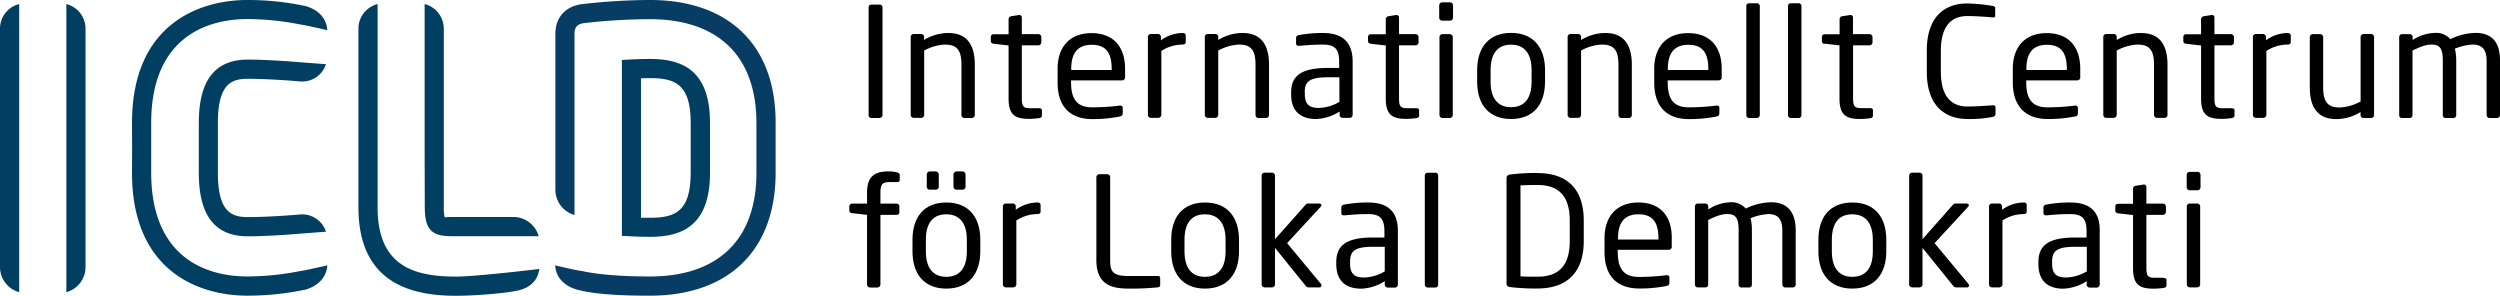
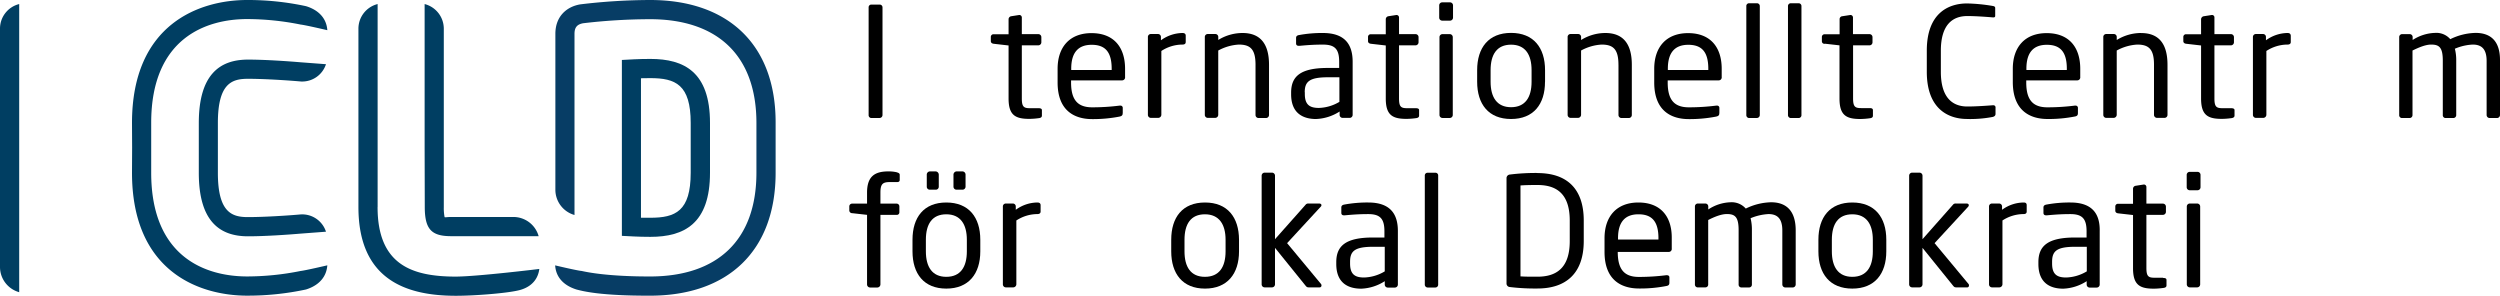
<svg xmlns="http://www.w3.org/2000/svg" id="Lager_1" data-name="Lager 1" viewBox="0 0 1000 118.31">
  <title>Logo-default</title>
  <path d="M256.39,31.3c1.12-.05,2.38-.05,3.72-.05,10.06,0,16.17,2.56,16.17,17.92V69.1c0,15.4-6.11,18-16.17,18-1.34,0-2.56,0-3.72,0ZM284,69.1V49.17c0-20.34-10.29-25.6-23.85-25.6-5,0-8.53.27-11.4.41V94.34c2.87.13,6.37.4,11.4.4,13.56,0,23.85-5.3,23.85-25.64" style="fill:#003e62" />
  <path d="M122.4,2.47A110.22,110.22,0,0,0,98.87,0C80,0,52.8,9.43,52.8,49.17l.05,9.92-.05,10c0,39.74,27.17,49.17,46.07,49.17a110.91,110.91,0,0,0,23.53-2.47c2-.63,8-2.79,8.53-9.66,0,0-8.84,2.07-10.64,2.25a109.16,109.16,0,0,1-21.42,2.2c-16.3,0-38.39-7.46-38.39-41.49V49.12c0-34,22.09-41.49,38.39-41.49a109.16,109.16,0,0,1,21.42,2.2c1.8.18,10.64,2.25,10.64,2.25-.49-6.83-6.51-9-8.53-9.61" style="fill:#003e62" />
-   <path d="M26.54,1.62V116.88a10.46,10.46,0,0,0,7.67-10.06V11.49a10.14,10.14,0,0,0-7.67-9.87" style="fill:#003e62" />
  <path d="M151.05,82.8V1.62a10.15,10.15,0,0,0-7.68,9.87V82.84c0,29.46,19.67,35.47,39,35.47,7.27,0,19.49-.94,24.56-2.06,3.82-.76,8.08-3.1,8.8-8.67,0,0-24.52,3-33.36,3.06-17.65,0-31.34-4.76-31.34-27.84" style="fill:#003e62" />
  <path d="M169.91,82.8c0,8.93,2.69,11.67,10.55,11.67h35a10.51,10.51,0,0,0-10.06-7.68h-25c-1.35,0-2.07.18-2.52.09a1.36,1.36,0,0,1-.13-.53,18.72,18.72,0,0,1-.23-3.51V11.49a10.19,10.19,0,0,0-7.67-9.87l0,57.69Z" style="fill:#003e62" />
  <path d="M0,11.49v95.33a10.47,10.47,0,0,0,7.68,10.06V1.62A10.11,10.11,0,0,0,0,11.49" style="fill:#003e62" />
  <path d="M260.07,0a237.88,237.88,0,0,0-28,1.75c-5.48.94-9.92,4.85-9.92,11.77V75.93A10.51,10.51,0,0,0,229.8,86V13.52c0-2.74,1.22-3.82,3.51-4.23A232.89,232.89,0,0,1,260,7.68c27.12,0,42.57,14.64,42.57,41.49V69.1c0,26.85-15.45,41.49-42.57,41.49-17.19,0-25.23-1.75-27.3-2.2-1.79-.13-10.64-2.24-10.64-2.24.45,6.87,6.51,9,8.53,9.65,2.74.72,9.61,2.51,29.41,2.47,31.12,0,50.25-17.83,50.25-49.17V49.17c.09-31.34-19-49.17-50.2-49.17" style="fill:#073d65" />
  <path d="M87.15,49.17c0-15.85,5.62-17.65,12-17.65,7,0,16.66.67,21.24,1.08a10,10,0,0,0,10-6.92l-10.06-.76c-4.76-.4-14-1.08-21.15-1.08-11.4,0-19.66,6.11-19.66,25.37V69.15c0,19.26,8.26,25.37,19.66,25.37,7.19,0,16.39-.68,21.15-1.08l10.06-.76a10,10,0,0,0-10-6.92c-4.58.41-14.28,1.08-21.24,1.08-6.33,0-12-1.8-12-17.69v-20Z" style="fill:#003e62" />
  <path d="M627.9,96.45c0,11-5.61,14.23-12.93,14.23-2.88,0-4.81,0-6.78-.13V74.18c2-.14,3.9-.18,6.78-.18,7.32,0,12.93,3.19,12.93,14.23ZM615,69.19a83.84,83.84,0,0,0-11.09.63,1.45,1.45,0,0,0-1.3,1.53v41.94a1.41,1.41,0,0,0,1.3,1.52,83.85,83.85,0,0,0,11.09.59c11.27,0,18.5-5.93,18.5-19V88.23c0-13.2-7.19-19-18.5-19" />
-   <path d="M663.37,95.82H647.21v-.54c0-6.6,2.92-9.56,8.17-9.56s8,2.69,8,9.56Zm-8-14.82c-8.71,0-13.56,5.57-13.56,14.28v5.48c0,11.36,6.82,14.64,13.83,14.64a54.4,54.4,0,0,0,10.91-1c1-.18,1.21-.62,1.21-1.39v-2.06c0-.63-.49-.86-1-.86h-.31a87,87,0,0,1-10.87.68c-5.61,0-8.48-2.7-8.48-10v-.85h20.43a1.19,1.19,0,0,0,1.17-1.35V95.28c.09-8.67-4.45-14.28-13.34-14.28" />
+   <path d="M663.37,95.82H647.21v-.54c0-6.6,2.92-9.56,8.17-9.56s8,2.69,8,9.56Zm-8-14.82c-8.71,0-13.56,5.57-13.56,14.28v5.48c0,11.36,6.82,14.64,13.83,14.64a54.4,54.4,0,0,0,10.91-1c1-.18,1.21-.62,1.21-1.39v-2.06c0-.63-.49-.86-1-.86h-.31a87,87,0,0,1-10.87.68c-5.61,0-8.48-2.7-8.48-10h20.43a1.19,1.19,0,0,0,1.17-1.35V95.28c.09-8.67-4.45-14.28-13.34-14.28" />
  <path d="M708.45,80.91a24.05,24.05,0,0,0-10.14,2.52,7.49,7.49,0,0,0-6.11-2.52,17,17,0,0,0-8.89,2.88V82.62a1.17,1.17,0,0,0-1.17-1.21h-3a1.16,1.16,0,0,0-1.17,1.21v31.12a1.12,1.12,0,0,0,1,1.21h3.24a1.12,1.12,0,0,0,1.07-1.21V88c2.56-1.31,5.26-2.38,7.46-2.38,3.19,0,4.71,1.07,4.71,6.42v21.73a1.12,1.12,0,0,0,1,1.21h3.24a1.12,1.12,0,0,0,1.07-1.21V92.05a18.55,18.55,0,0,0-.53-4.76,21.55,21.55,0,0,1,7.14-1.66c3.18,0,5.56,1.39,5.56,6.55v21.6a1.21,1.21,0,0,0,1.22,1.21h2.91a1.21,1.21,0,0,0,1.22-1.21V92.18c0-8.48-4.36-11.27-9.84-11.27" />
  <path d="M749.13,100.53c0,6.29-2.56,10.2-8.21,10.2s-8.18-4-8.18-10.2V95.91c0-6.29,2.52-10.19,8.18-10.19s8.21,4,8.21,10.19ZM740.92,81c-9,0-13.56,5.93-13.56,14.91v4.62c0,9,4.58,14.91,13.56,14.91s13.6-5.93,13.6-14.91V95.91c0-9-4.62-14.91-13.6-14.91" />
  <path d="M787.52,82.08c0-.36-.31-.67-.89-.67h-4.27a1.31,1.31,0,0,0-1.21.53L769,95.68V70.27a1.21,1.21,0,0,0-1.21-1.21h-2.92a1.21,1.21,0,0,0-1.21,1.21v43.47a1.21,1.21,0,0,0,1.21,1.21h2.92a1.21,1.21,0,0,0,1.21-1.21V99.14l12.12,15c.5.63.72.81,1.4.81h4.4c.44,0,.67-.36.67-.81a.82.82,0,0,0-.18-.54L773.83,97.26l13.42-14.55a1,1,0,0,0,.27-.63" />
  <path d="M809.44,81a14.81,14.81,0,0,0-8.62,2.92v-1.3a1.17,1.17,0,0,0-1.17-1.21h-2.88a1.16,1.16,0,0,0-1.16,1.21v31.12a1.2,1.2,0,0,0,1.16,1.21h3a1.27,1.27,0,0,0,1.21-1.21V88.19a15.54,15.54,0,0,1,8.44-2.56c.85,0,1.26-.36,1.26-1V82.08c0-.72-.36-1.08-1.21-1.08" />
  <path d="M834.67,108.57a16.91,16.91,0,0,1-8.22,2.43c-3.54,0-5.61-1.17-5.61-5.57v-.72c0-4.36,1.93-6,9.34-6h4.54v9.83ZM828.16,81a50.25,50.25,0,0,0-9.47.81c-.86.13-1.31.49-1.31,1.17v2.15c0,.81.54,1,1.08,1h.32c2.42-.22,5.38-.49,9.34-.49,4.75,0,6.51,1.79,6.51,6.91V95h-4.54c-10.87,0-14.73,3.27-14.73,9.87v.72c0,7.64,4.76,9.88,9.93,9.88a18.56,18.56,0,0,0,9.38-3v1.34a1.21,1.21,0,0,0,1.21,1.22h2.79a1.21,1.21,0,0,0,1.21-1.22V92.54c.18-7.27-3.23-11.54-11.72-11.54" />
  <path d="M865.25,111.09h-3.41c-2.43,0-3.28-.5-3.28-3.87V85.94h6.6a1.21,1.21,0,0,0,1.21-1.21V82.66a1.21,1.21,0,0,0-1.21-1.21h-6.6V74.81a1,1,0,0,0-.9-1h-.18l-3.19.5a1.21,1.21,0,0,0-1.08,1.21v6h-5.92a1.06,1.06,0,0,0-1.17,1.08v1.66c0,.67.49,1,1.17,1.08l5.92.67v21.28c0,6.69,2.7,8.18,8.31,8.18a29.74,29.74,0,0,0,4-.32c.81-.13,1.08-.49,1.08-1v-2.16c0-.58-.45-.8-1.3-.8" />
  <path d="M879,68.74h-3.1A1.21,1.21,0,0,0,874.68,70v4.89a1.21,1.21,0,0,0,1.21,1.21H879a1.21,1.21,0,0,0,1.21-1.21V70A1.21,1.21,0,0,0,879,68.74" />
  <path d="M878.85,81.41h-2.91a1.2,1.2,0,0,0-1.22,1.21v31.12a1.21,1.21,0,0,0,1.22,1.21h2.91a1.21,1.21,0,0,0,1.22-1.21V82.62a1.2,1.2,0,0,0-1.22-1.21" />
-   <path d="M463.34,110.41H451.57c-6.46,0-7.5-1.7-7.5-6.33V70.9a1.2,1.2,0,0,0-1.21-1.21h-3.1a1.21,1.21,0,0,0-1.21,1.21v33.18c0,10.06,6.47,11.36,13,11.36a105.3,105.3,0,0,0,11.9-.54.91.91,0,0,0,.63-.85v-2.87c-.09-.45-.32-.77-.72-.77" />
  <path d="M490.23,100.53c0,6.29-2.56,10.2-8.26,10.2s-8.17-4-8.17-10.2V95.91c0-6.29,2.51-10.19,8.17-10.19s8.26,4,8.26,10.19ZM482,81c-9,0-13.51,5.93-13.51,14.91v4.62c0,9,4.58,14.91,13.51,14.91s13.61-5.93,13.61-14.91V95.91C495.58,86.93,491,81,482,81" />
  <path d="M528.58,82.08c0-.36-.32-.67-.9-.67h-4.27a1.32,1.32,0,0,0-1.21.53L510,95.68V70.27a1.21,1.21,0,0,0-1.21-1.21h-2.92a1.2,1.2,0,0,0-1.21,1.21v43.47a1.2,1.2,0,0,0,1.21,1.21h2.92a1.21,1.21,0,0,0,1.21-1.21V99.14l12.12,15c.5.63.72.81,1.39.81h4.4a.73.73,0,0,0,.68-.81.82.82,0,0,0-.18-.54L514.84,97.26l13.42-14.55a.88.88,0,0,0,.32-.63" />
  <path d="M553.86,108.57a16.94,16.94,0,0,1-8.22,2.43c-3.55,0-5.61-1.17-5.61-5.57v-.72c0-4.36,1.93-6,9.34-6h4.53v9.83ZM547.3,81a50.67,50.67,0,0,0-9.47.81c-.86.13-1.3.49-1.3,1.17v2.15c0,.81.53,1,1.07,1h.32c2.42-.22,5.39-.49,9.34-.49,4.76,0,6.51,1.79,6.51,6.91V95h-4.54c-10.86,0-14.72,3.27-14.72,9.87v.72c0,7.64,4.75,9.88,10,9.88a18.57,18.57,0,0,0,9.39-3v1.34a1.21,1.21,0,0,0,1.21,1.22h2.83a1.21,1.21,0,0,0,1.21-1.22V92.54C559.2,85.27,555.79,81,547.3,81" />
  <path d="M574.2,69.1H571a1.09,1.09,0,0,0-1.08,1.17v43.51A1.16,1.16,0,0,0,571,115h3.19a1.13,1.13,0,0,0,1.08-1.21V70.27a1.07,1.07,0,0,0-1.08-1.17" />
  <path d="M358.76,68.92a14.19,14.19,0,0,0-3.41-.36c-5.39,0-8.53,1.94-8.53,8.49v4.4h-5.93a1.12,1.12,0,0,0-1.17,1.08v1.66a1.12,1.12,0,0,0,1.17,1.08l5.93.67v27.84A1.23,1.23,0,0,0,348,115h3a1.26,1.26,0,0,0,1.17-1.21V85.94h6.42a1,1,0,0,0,1.16-1V82.53a1.11,1.11,0,0,0-1.16-1.08h-6.42v-4.4c0-3.37.85-4.22,3.72-4.22h2.92c.67,0,1.08-.22,1.08-.9v-2c0-.58-.49-.81-1.17-1" />
  <path d="M386.74,100.53c0,6.29-2.56,10.2-8.22,10.2s-8.17-4-8.17-10.2V95.91c0-6.29,2.51-10.19,8.17-10.19s8.22,4,8.22,10.19ZM378.52,81c-9,0-13.52,5.93-13.52,14.91v4.62c0,9,4.58,14.91,13.52,14.91s13.6-5.93,13.6-14.91V95.91c0-9-4.62-14.91-13.6-14.91" />
  <path d="M371.92,68.56a1.3,1.3,0,0,0-1.21,1.22v4.94a1.19,1.19,0,0,0,1.21,1.16h2.38a1.19,1.19,0,0,0,1.21-1.16V69.78a1.34,1.34,0,0,0-1.21-1.22Z" />
  <path d="M385,68.56H382.6a1.34,1.34,0,0,0-1.21,1.22v4.94a1.22,1.22,0,0,0,1.21,1.16H385a1.23,1.23,0,0,0,1.22-1.16V69.78A1.28,1.28,0,0,0,385,68.56" />
  <path d="M414.93,81a14.83,14.83,0,0,0-8.62,2.92v-1.3a1.16,1.16,0,0,0-1.17-1.21h-2.82a1.16,1.16,0,0,0-1.17,1.21v31.12a1.2,1.2,0,0,0,1.17,1.21h3a1.27,1.27,0,0,0,1.22-1.21V88.19a15.5,15.5,0,0,1,8.39-2.56c.86,0,1.31-.36,1.31-1V82.08c0-.72-.45-1.08-1.31-1.08" />
  <path d="M786.85,47.6A48.09,48.09,0,0,0,797,46.79c.67-.14,1.21-.5,1.21-1.22V43.11a.86.86,0,0,0-1-1H797c-2.2.18-6.6.49-10.06.49-6,0-10.6-3.59-10.6-13.87V20.3c0-10.38,4.63-13.88,10.6-13.88,3.55,0,8.08.36,10.24.54h.18c.63,0,.72-.31.72-.67V3.19c0-.54-.45-.72-1-.81a69.4,69.4,0,0,0-10.24-1c-7.5,0-16.12,3.91-16.12,18.86v8.49c0,14.86,8.62,18.86,16.12,18.86" />
  <path d="M810.56,27.48c0-6.6,2.92-9.56,8.17-9.56s8,2.69,8,9.56V28H810.56Zm8.49,20.12a54.48,54.48,0,0,0,10.91-1c1-.18,1.21-.63,1.21-1.39V43.11a.89.89,0,0,0-1-.86h-.31a86.45,86.45,0,0,1-10.87.68c-5.61,0-8.49-2.7-8.49-9.93v-.85h20.43a1.19,1.19,0,0,0,1.17-1.35V27.52c0-8.66-4.53-14.27-13.42-14.27-8.72,0-13.56,5.56-13.56,14.27V33c.09,11.32,6.91,14.6,13.92,14.6" />
  <path d="M856.4,13.2A18.51,18.51,0,0,0,846.7,16V14.82a1.16,1.16,0,0,0-1.16-1.21h-3.06a1.16,1.16,0,0,0-1.16,1.21V45.93a1.19,1.19,0,0,0,1.16,1.22h3a1.26,1.26,0,0,0,1.21-1.22V20.21a19.25,19.25,0,0,1,8.22-2.38c4.63,0,6.69,1.88,6.69,8V45.93a1.21,1.21,0,0,0,1.21,1.22h2.92A1.2,1.2,0,0,0,867,45.93v-20c0-8.13-3.23-12.71-10.55-12.71" />
  <path d="M892.46,43.28h-3.41c-2.43,0-3.28-.49-3.28-3.86V18.14h6.6a1.23,1.23,0,0,0,1.21-1.21V14.86a1.21,1.21,0,0,0-1.21-1.21h-6.6V7a.94.94,0,0,0-.9-1h-.18l-3.14.49a1.28,1.28,0,0,0-1.12,1.21v6H874.5a1.06,1.06,0,0,0-1.17,1.07v1.66c0,.68.49,1,1.17,1.08l5.93.68V39.38c0,6.69,2.69,8.17,8.3,8.17a29.71,29.71,0,0,0,3.95-.31c.81-.14,1.13-.5,1.13-1V44.05c0-.54-.5-.77-1.35-.77" />
  <path d="M915,13.2a14.85,14.85,0,0,0-8.62,2.92v-1.3a1.16,1.16,0,0,0-1.16-1.21h-2.88a1.17,1.17,0,0,0-1.17,1.21V45.93a1.2,1.2,0,0,0,1.17,1.22h3a1.27,1.27,0,0,0,1.21-1.22V20.39A15.5,15.5,0,0,1,915,17.83c.86,0,1.31-.36,1.31-1V14.28c-.05-.72-.45-1.08-1.31-1.08" />
-   <path d="M948.45,13.61h-3a1.26,1.26,0,0,0-1.21,1.21V40.59A19.35,19.35,0,0,1,936,43c-4.62,0-6.73-1.89-6.73-8V14.86a1.21,1.21,0,0,0-1.21-1.21h-2.92a1.21,1.21,0,0,0-1.22,1.21V34.93c0,8.13,3.28,12.71,10.6,12.71a18.48,18.48,0,0,0,9.7-2.83V46a1.17,1.17,0,0,0,1.17,1.21h3.05A1.17,1.17,0,0,0,949.62,46V14.86a1.24,1.24,0,0,0-1.17-1.25" />
  <path d="M990.25,13.16a24,24,0,0,0-10.14,2.51A7.34,7.34,0,0,0,974,13.16,17.28,17.28,0,0,0,965.06,16V14.86a1.17,1.17,0,0,0-1.16-1.21h-3.06a1.17,1.17,0,0,0-1.16,1.21V46a1.12,1.12,0,0,0,1,1.21h3.23A1.16,1.16,0,0,0,965,46V20.21c2.56-1.26,5.25-2.38,7.45-2.38,3.19,0,4.67,1.07,4.67,6.42V46a1.12,1.12,0,0,0,1,1.21h3.23A1.16,1.16,0,0,0,982.49,46V24.25a18.46,18.46,0,0,0-.54-4.76,20.38,20.38,0,0,1,7.14-1.66c3.18,0,5.56,1.39,5.56,6.55V46a1.21,1.21,0,0,0,1.22,1.21h2.91A1.21,1.21,0,0,0,1000,46V24.38c.13-8.48-4.27-11.22-9.75-11.22" />
  <path d="M348.52,47.19h3.37A1.18,1.18,0,0,0,353,46V3a1.12,1.12,0,0,0-1.12-1.17h-3.37A1.08,1.08,0,0,0,347.45,3V46a1.12,1.12,0,0,0,1.07,1.21" />
-   <path d="M368.46,47.19A1.27,1.27,0,0,0,369.67,46V20.21a19.4,19.4,0,0,1,8.22-2.38c4.62,0,6.69,1.88,6.69,8.08V46a1.21,1.21,0,0,0,1.21,1.21h2.92A1.21,1.21,0,0,0,389.92,46V25.91c0-8.13-3.27-12.71-10.59-12.71a18.86,18.86,0,0,0-9.7,2.78V14.82a1.17,1.17,0,0,0-1.17-1.21h-3a1.16,1.16,0,0,0-1.17,1.21V45.93a1.2,1.2,0,0,0,1.17,1.22h3Z" />
  <path d="M415.43,43.28H412c-2.42,0-3.27-.49-3.27-3.86V18.14h6.6a1.23,1.23,0,0,0,1.21-1.21V14.86a1.21,1.21,0,0,0-1.21-1.21h-6.6V7a1,1,0,0,0-.9-1h-.18l-3.14.49a1.24,1.24,0,0,0-1.08,1.21v6h-5.93a1.06,1.06,0,0,0-1.17,1.07v1.66c0,.68.5,1,1.17,1.08l5.93.68V39.38c0,6.69,2.69,8.17,8.31,8.17a30,30,0,0,0,3.95-.31c.8-.14,1.07-.5,1.07-1V44.05c0-.54-.49-.77-1.34-.77" />
  <path d="M428.49,27.48c0-6.6,2.92-9.56,8.18-9.56s8,2.69,8,9.56V28H428.49ZM449.1,45.17V43.11a.88.88,0,0,0-1-.86h-.32a87,87,0,0,1-10.87.68c-5.61,0-8.48-2.7-8.48-9.93v-.85h20.43a1.19,1.19,0,0,0,1.17-1.35V27.52c0-8.66-4.54-14.27-13.43-14.27-8.71,0-13.56,5.56-13.56,14.27V33c0,11.36,6.83,14.64,13.83,14.64a55.17,55.17,0,0,0,10.91-1c1.08-.23,1.3-.63,1.3-1.44" />
  <path d="M474.29,16.79V14.28c0-.72-.45-1.08-1.3-1.08a14.92,14.92,0,0,0-8.62,2.92v-1.3a1.16,1.16,0,0,0-1.17-1.21h-2.87a1.16,1.16,0,0,0-1.17,1.21V45.93a1.2,1.2,0,0,0,1.17,1.22h3a1.27,1.27,0,0,0,1.21-1.22V20.39a15.43,15.43,0,0,1,8.4-2.56c.94,0,1.34-.36,1.34-1" />
  <path d="M507.61,46V25.91c0-8.13-3.28-12.71-10.6-12.71a18.51,18.51,0,0,0-9.7,2.78V14.82a1.16,1.16,0,0,0-1.16-1.21h-3.06a1.16,1.16,0,0,0-1.16,1.21V45.93a1.19,1.19,0,0,0,1.16,1.22h3a1.24,1.24,0,0,0,1.21-1.22V20.21a19.4,19.4,0,0,1,8.22-2.38c4.63,0,6.69,1.88,6.69,8.08V46a1.21,1.21,0,0,0,1.21,1.21h2.92A1.22,1.22,0,0,0,507.61,46" />
  <path d="M521.89,36.91c0-4.31,1.93-6,9.34-6h4.53v9.83a16.91,16.91,0,0,1-8.21,2.43c-3.55,0-5.62-1.17-5.62-5.57v-.72Zm4.58,10.69a18.62,18.62,0,0,0,9.38-3v1.34a1.21,1.21,0,0,0,1.21,1.22h2.79a1.21,1.21,0,0,0,1.21-1.22V24.7c0-7.23-3.41-11.5-11.9-11.5a50.67,50.67,0,0,0-9.47.81c-.86.13-1.26.49-1.26,1.17v2.15c0,.81.54,1,1.08,1h.31c2.43-.22,5.39-.49,9.34-.49,4.76,0,6.51,1.75,6.51,6.91v2.43h-4.53c-10.87,0-14.69,3.27-14.69,9.87v.68c0,7.63,4.81,9.88,10,9.88" />
  <path d="M566.3,43.28h-3.42c-2.42,0-3.27-.49-3.27-3.86V18.14h6.6a1.23,1.23,0,0,0,1.21-1.21V14.86a1.21,1.21,0,0,0-1.21-1.21h-6.6V7a1,1,0,0,0-.9-1h-.18l-3.15.49a1.24,1.24,0,0,0-1.07,1.21v6h-5.93a1.06,1.06,0,0,0-1.17,1.07v1.66c0,.68.5,1,1.17,1.08l5.93.68V39.38c0,6.69,2.69,8.17,8.3,8.17a29.71,29.71,0,0,0,3.95-.31c.81-.14,1.08-.5,1.08-1V44.05c0-.54-.49-.77-1.34-.77" />
  <path d="M579.9,13.65H577a1.21,1.21,0,0,0-1.21,1.21V46A1.21,1.21,0,0,0,577,47.19h2.92A1.21,1.21,0,0,0,581.11,46V14.86a1.21,1.21,0,0,0-1.21-1.21" />
  <path d="M580,.94h-3.1a1.21,1.21,0,0,0-1.22,1.22V7.05a1.21,1.21,0,0,0,1.22,1.21H580a1.21,1.21,0,0,0,1.21-1.21V2.16A1.21,1.21,0,0,0,580,.94" />
  <path d="M596.24,32.73V28.06c0-6.28,2.52-10.19,8.18-10.19s8.21,3.95,8.21,10.19v4.63c0,6.28-2.56,10.19-8.21,10.19s-8.18-4-8.18-10.15m21.78,0V28.06c0-9-4.62-14.9-13.6-14.9s-13.56,5.92-13.56,14.9v4.63c0,9,4.58,14.91,13.56,14.91S618,41.71,618,32.73" />
  <path d="M647.39,25.91V46a1.21,1.21,0,0,0,1.21,1.21h2.92A1.21,1.21,0,0,0,652.73,46V25.91c0-8.13-3.28-12.71-10.6-12.71A18.45,18.45,0,0,0,632.44,16V14.82a1.17,1.17,0,0,0-1.17-1.21h-3.06a1.16,1.16,0,0,0-1.16,1.21V45.93a1.2,1.2,0,0,0,1.16,1.22h3a1.24,1.24,0,0,0,1.22-1.22V20.21a19.32,19.32,0,0,1,8.21-2.38c4.67,0,6.74,1.88,6.74,8.08" />
  <path d="M667.14,27.48c0-6.6,2.92-9.56,8.18-9.56s8,2.69,8,9.56V28H667.14Zm20.61,17.69V43.11a.88.88,0,0,0-1-.86h-.32a86.29,86.29,0,0,1-10.86.68c-5.62,0-8.49-2.7-8.49-9.93v-.85h20.43a1.19,1.19,0,0,0,1.17-1.35V27.52c0-8.66-4.54-14.27-13.43-14.27-8.71,0-13.56,5.56-13.56,14.27V33c0,11.36,6.83,14.64,13.83,14.64a55.17,55.17,0,0,0,10.91-1c1.08-.23,1.3-.63,1.3-1.44" />
  <path d="M699.61,47.19h3.19A1.19,1.19,0,0,0,703.92,46V2.47A1.13,1.13,0,0,0,702.8,1.3h-3.19a1.09,1.09,0,0,0-1.08,1.17V46a1.15,1.15,0,0,0,1.08,1.21" />
  <path d="M719.5,1.3h-3.19a1.12,1.12,0,0,0-1.12,1.17V46a1.16,1.16,0,0,0,1.12,1.21h3.19A1.13,1.13,0,0,0,720.58,46V2.47A1.12,1.12,0,0,0,719.5,1.3" />
  <path d="M729.87,17.47l5.93.67V39.42c0,6.69,2.69,8.18,8.3,8.18a30,30,0,0,0,4-.32c.8-.13,1.07-.49,1.07-1V44.09c0-.58-.4-.85-1.25-.85h-3.42c-2.42,0-3.27-.49-3.27-3.86V18.14h6.6A1.21,1.21,0,0,0,749,16.93V14.86a1.21,1.21,0,0,0-1.21-1.21h-6.6V7a1,1,0,0,0-.9-1h-.18l-3.19.49a1.18,1.18,0,0,0-1.08,1.21v6h-5.92a1.08,1.08,0,0,0-1.17,1.07v1.66c0,.72.45,1.08,1.12,1.13" />
</svg>